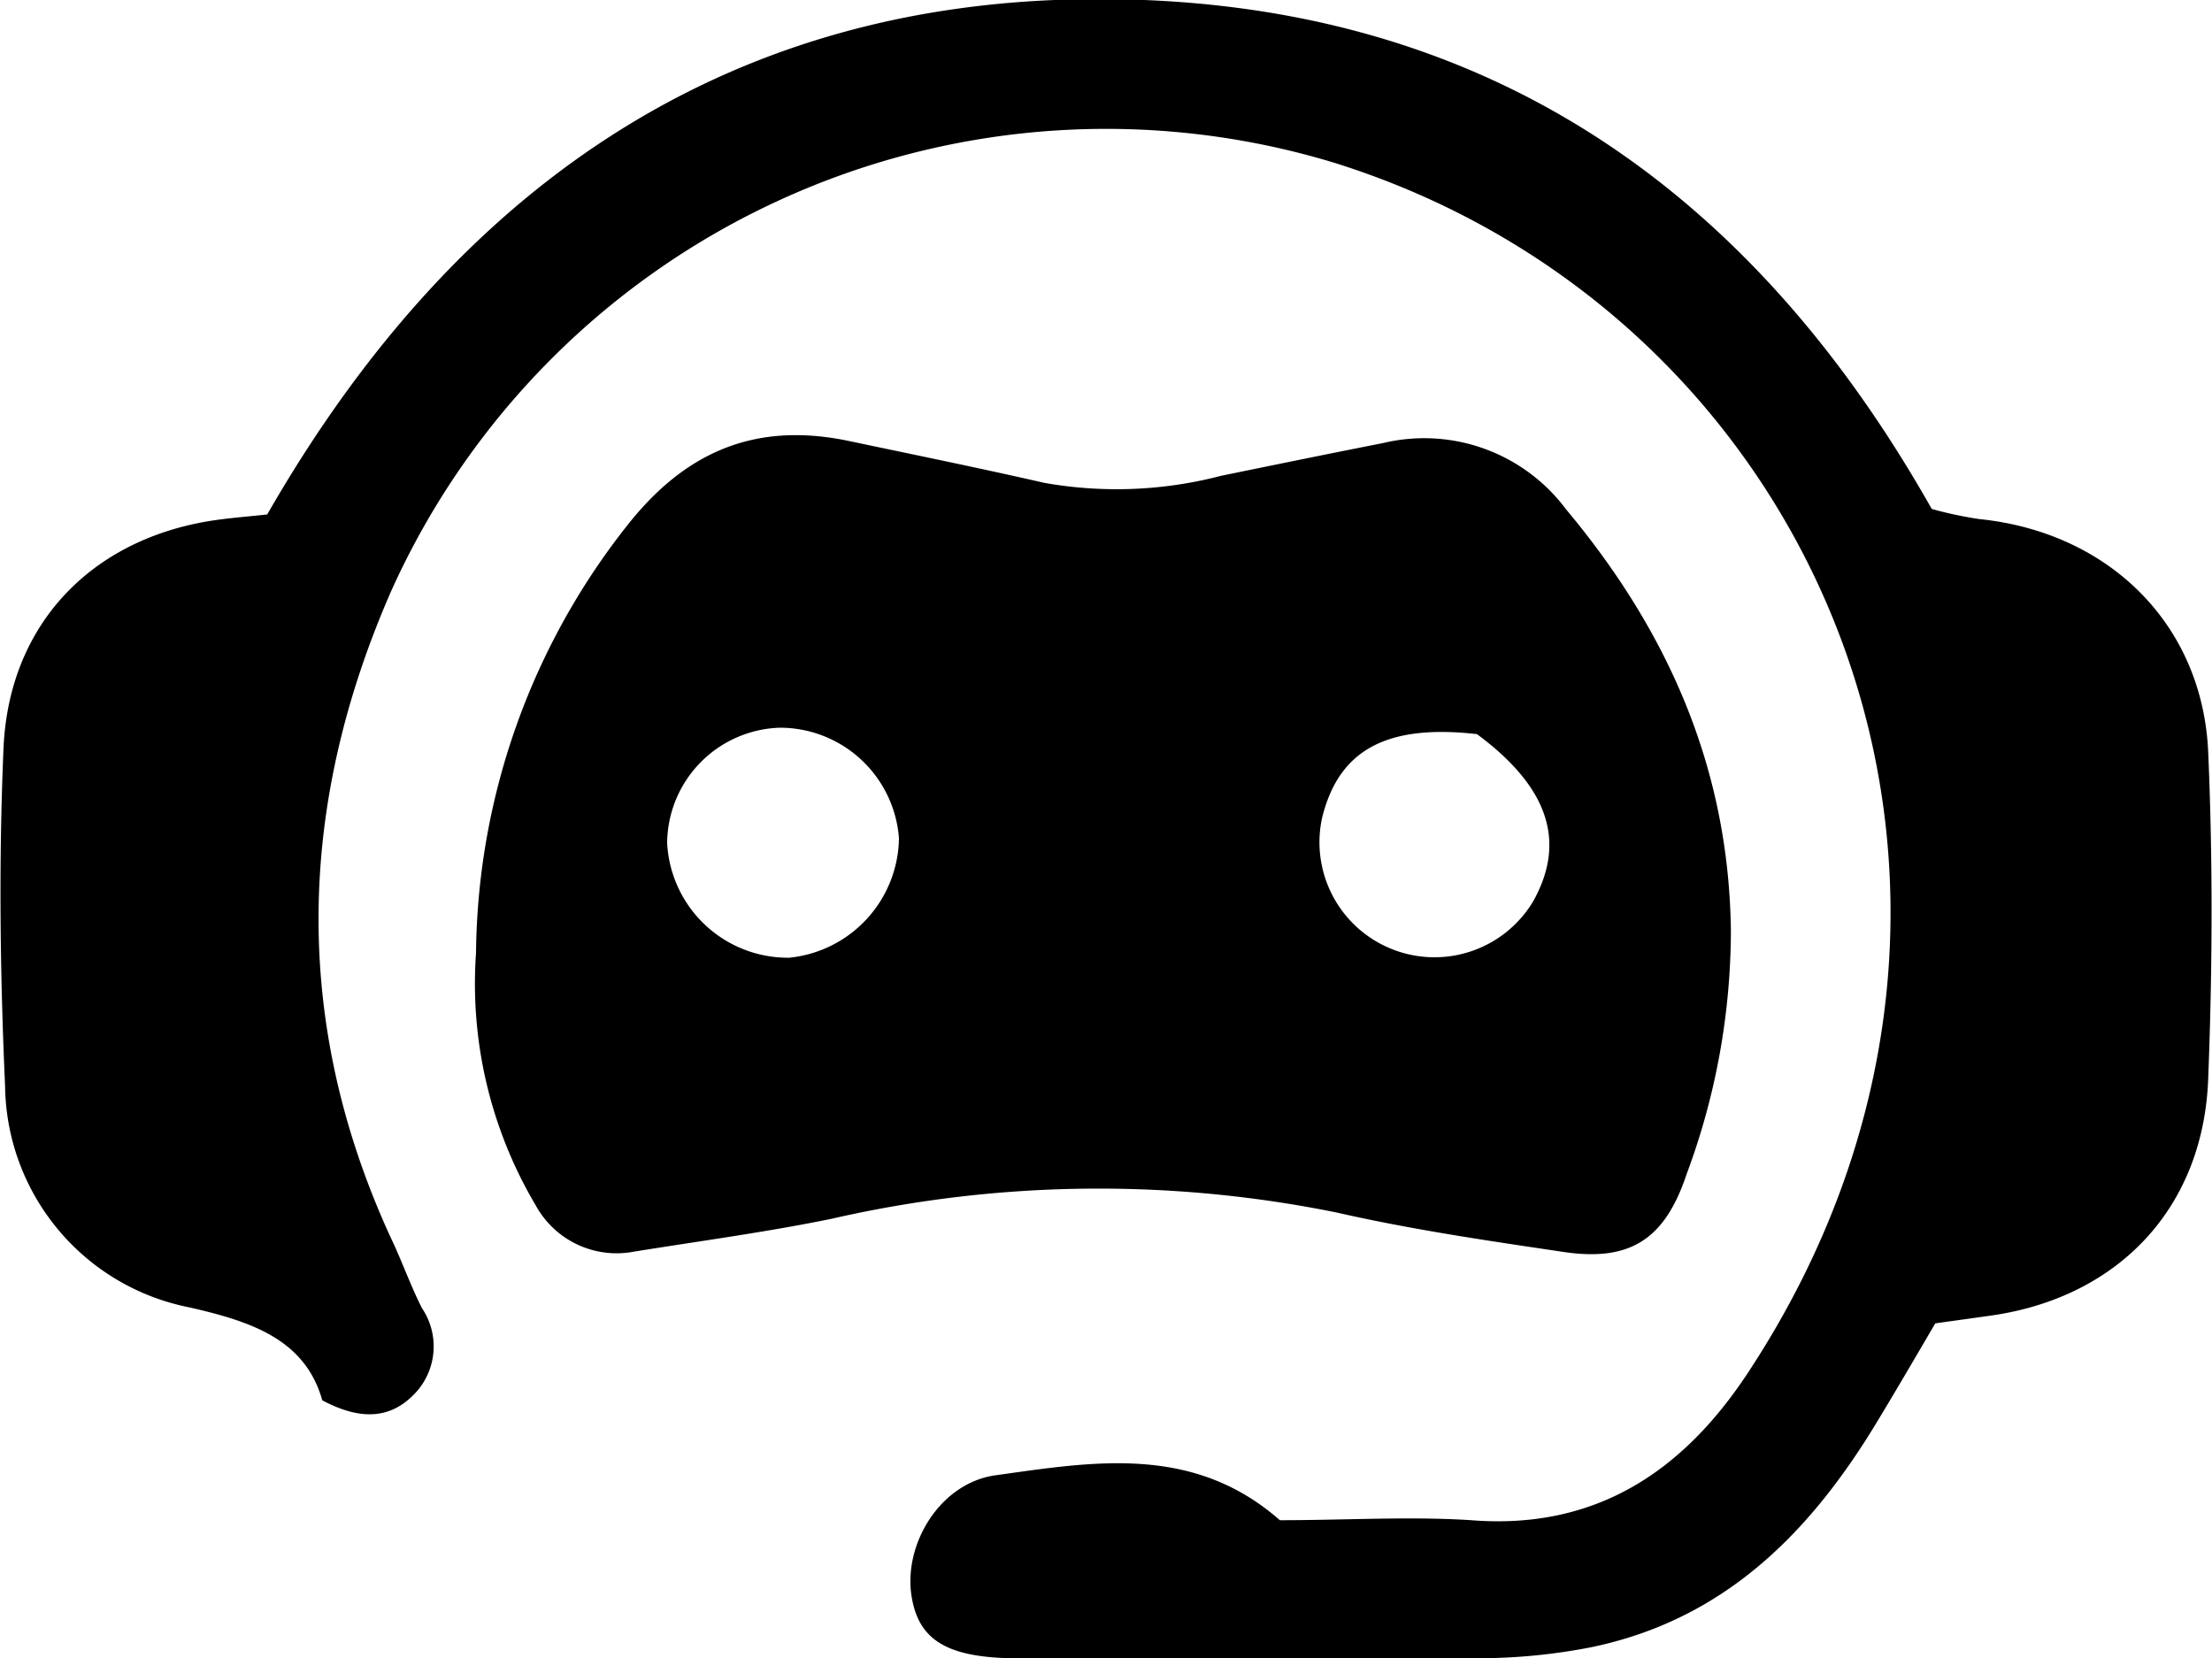
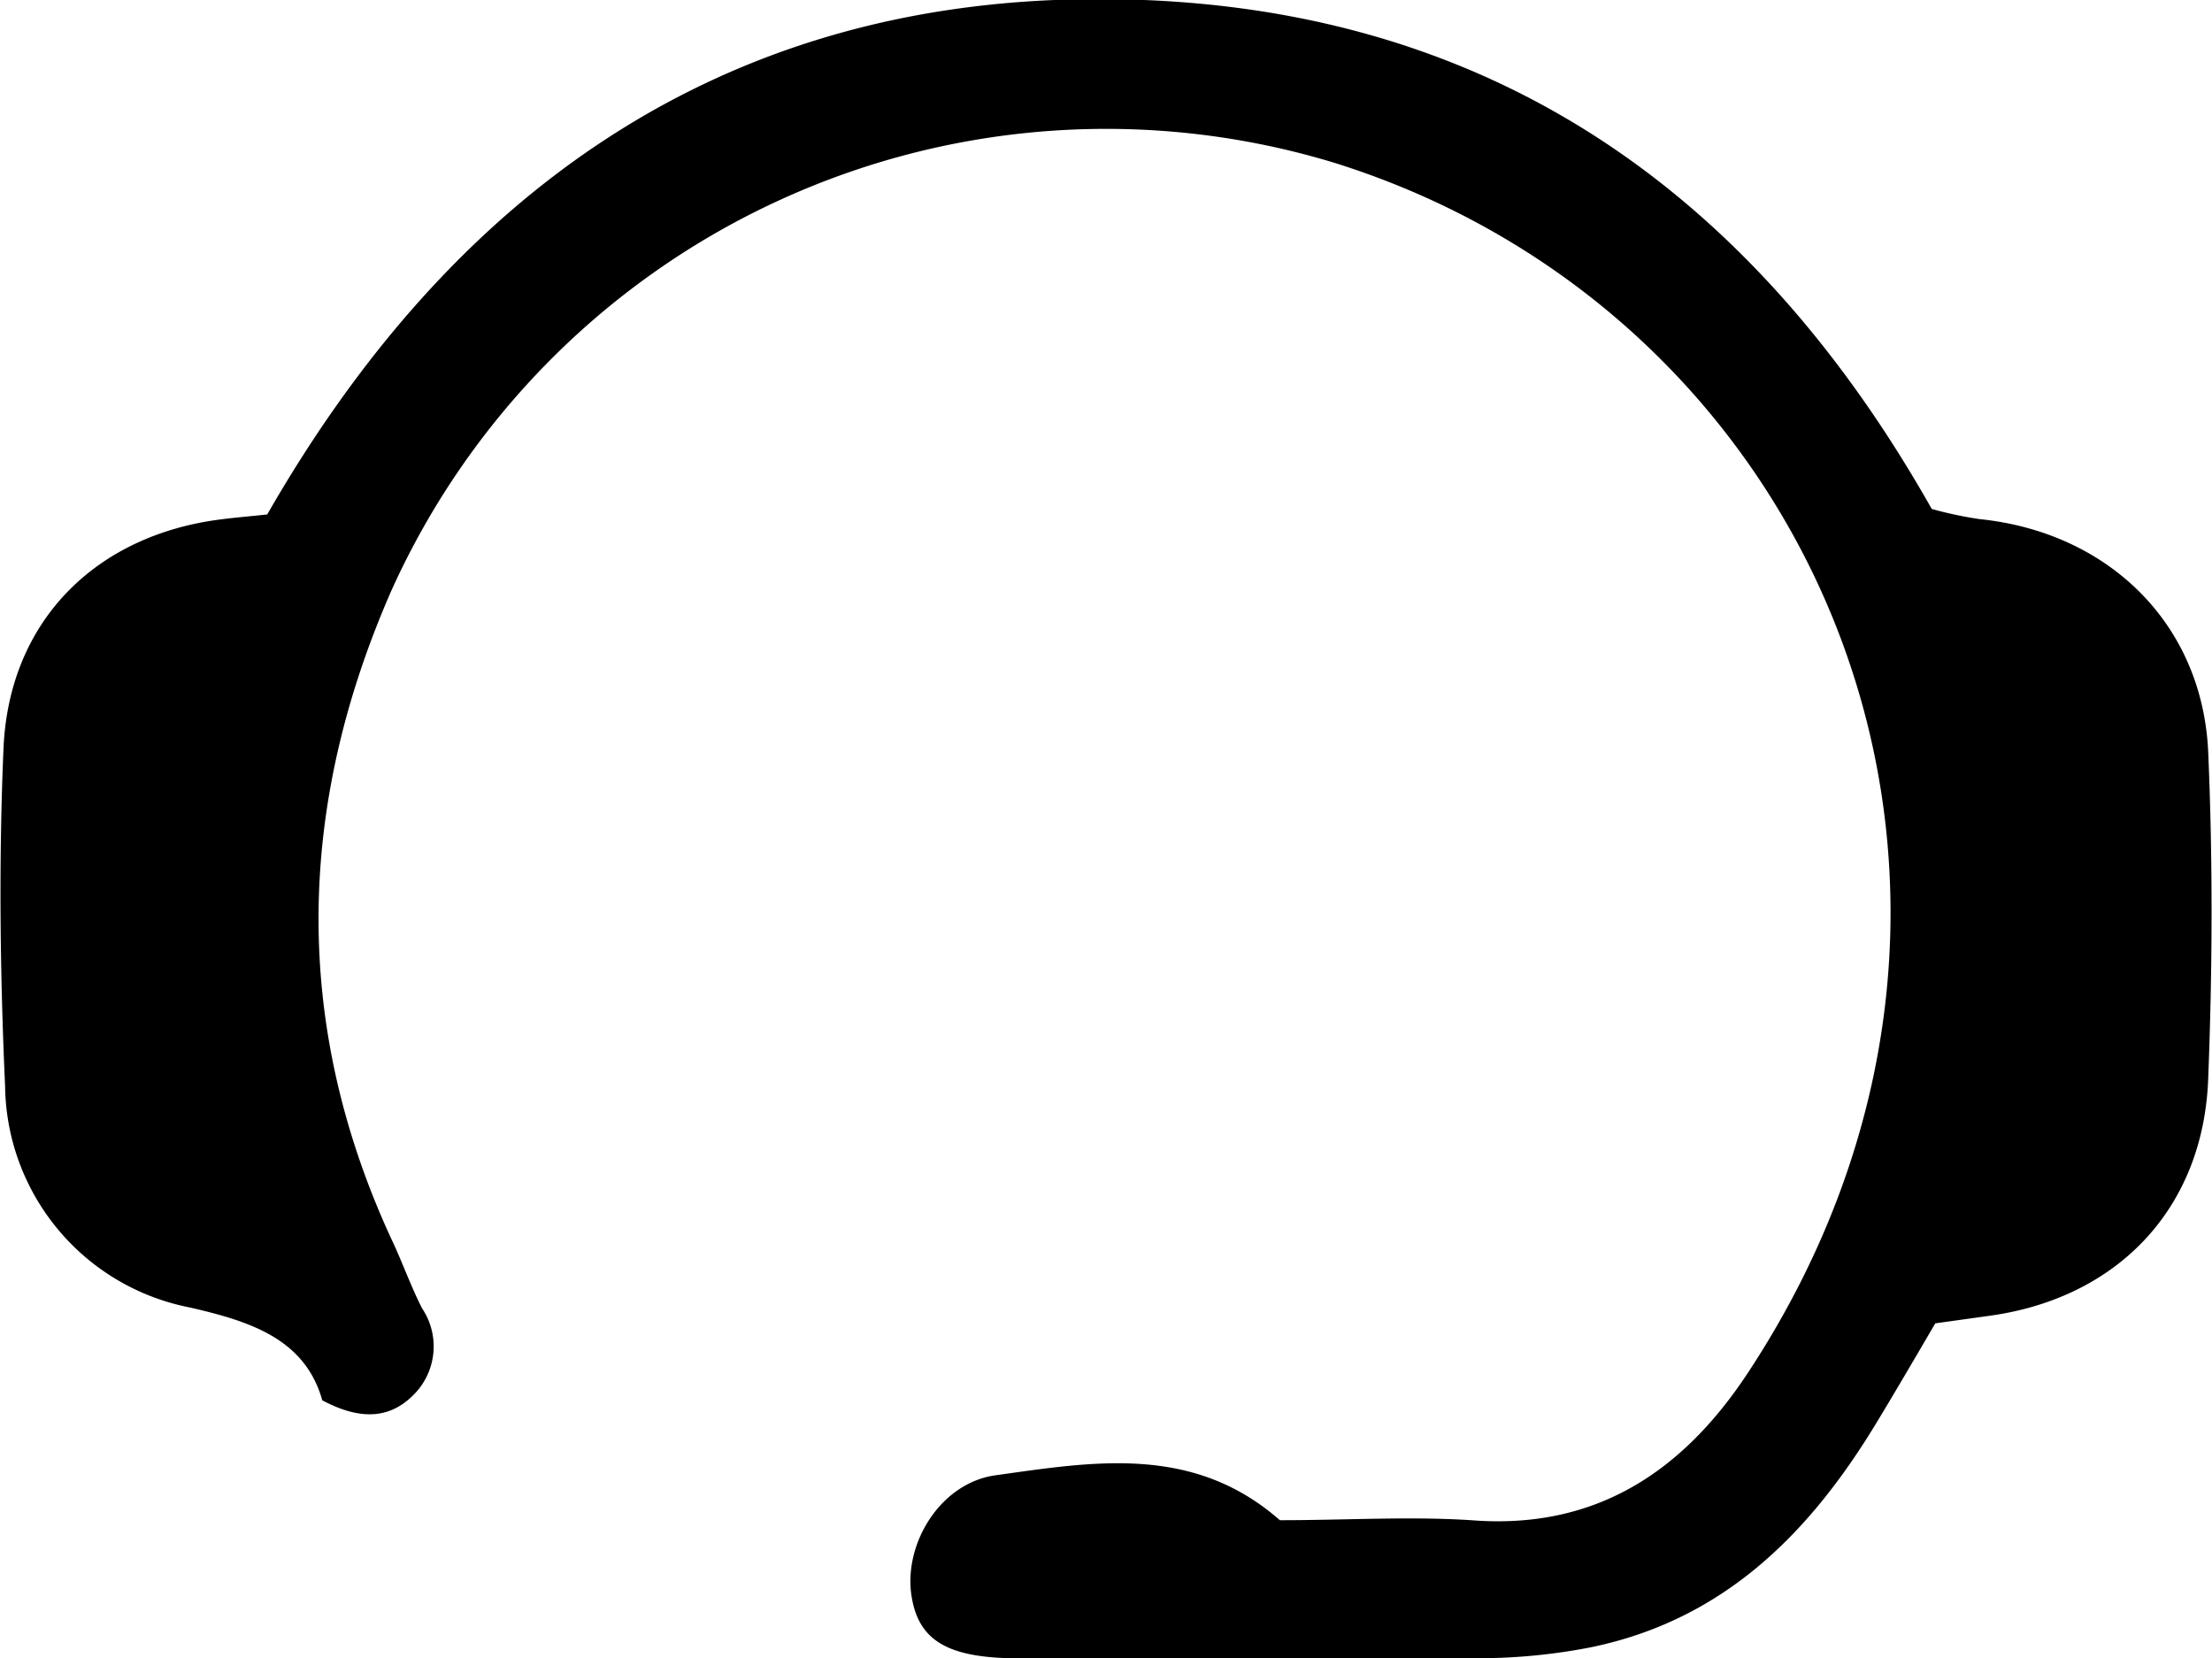
<svg xmlns="http://www.w3.org/2000/svg" viewBox="0 0 100 74.96">
  <path d="M57.86,81.25c3,0,5.86-.18,8.65,0,5.66.45,9.6-2.24,12.52-6.68C93.23,53,82.59,26.82,60.29,19.87a35.45,35.45,0,0,0-42.6,19.36c-4.26,9.71-4.51,19.53,0,29.3.48,1,.87,2.12,1.39,3.14a3.09,3.09,0,0,1-.24,3.76c-1.12,1.25-2.5,1.34-4.27.4-.78-2.77-3.24-3.57-6-4.2a10.33,10.33,0,0,1-8.34-10C0,56.52-.06,51.41.16,46.32.42,40.59,4.33,36.71,10,36c.61-.08,1.23-.13,2.08-.22,8.24-14.36,20.29-23.23,37.38-23.3s29.43,8.11,37.87,23.05a17.28,17.28,0,0,0,2.17.46c5.84.6,10.09,4.76,10.33,10.57.21,4.88.19,9.79,0,14.67C99.64,67.11,95.78,71.18,90,72l-2.51.35c-.79,1.35-1.67,2.86-2.57,4.35C81.89,81.75,78,85.75,71.9,87a26.54,26.54,0,0,1-5,.49c-7,0-14,0-20.93,0h-.31c-2.92-.07-4.17-.87-4.46-2.87-.33-2.32,1.29-5,3.73-5.39C49.38,78.61,53.92,77.79,57.86,81.25Z" transform="translate(0 -12.52)" />
-   <path d="M78.25,54.6a31.63,31.63,0,0,1-2,11c-1,3-2.6,4-5.71,3.5-3.38-.5-6.77-1-10.11-1.76a54.09,54.09,0,0,0-22.87.29c-3,.61-5.94,1-8.91,1.48A4.17,4.17,0,0,1,24.21,67,19.66,19.66,0,0,1,21.52,55.6a31.63,31.63,0,0,1,7-19.53c2.67-3.28,5.83-4.46,9.87-3.61,2.94.62,5.89,1.22,8.82,1.89a18.71,18.71,0,0,0,8-.32c2.44-.5,4.88-1,7.32-1.48a8,8,0,0,1,8.27,3C75.46,41.12,78.16,47.33,78.25,54.6ZM40.64,50.42a5.4,5.4,0,0,0-5.37-5,5.26,5.26,0,0,0-5.11,5.21,5.47,5.47,0,0,0,5.51,5.19A5.51,5.51,0,0,0,40.64,50.42Zm26.13-4.71c-4.07-.46-6.24.7-7,3.78a5.2,5.2,0,0,0,9.53,3.8C70.83,50.57,70,48.1,66.77,45.71Z" transform="translate(0 -12.52)" />
</svg>